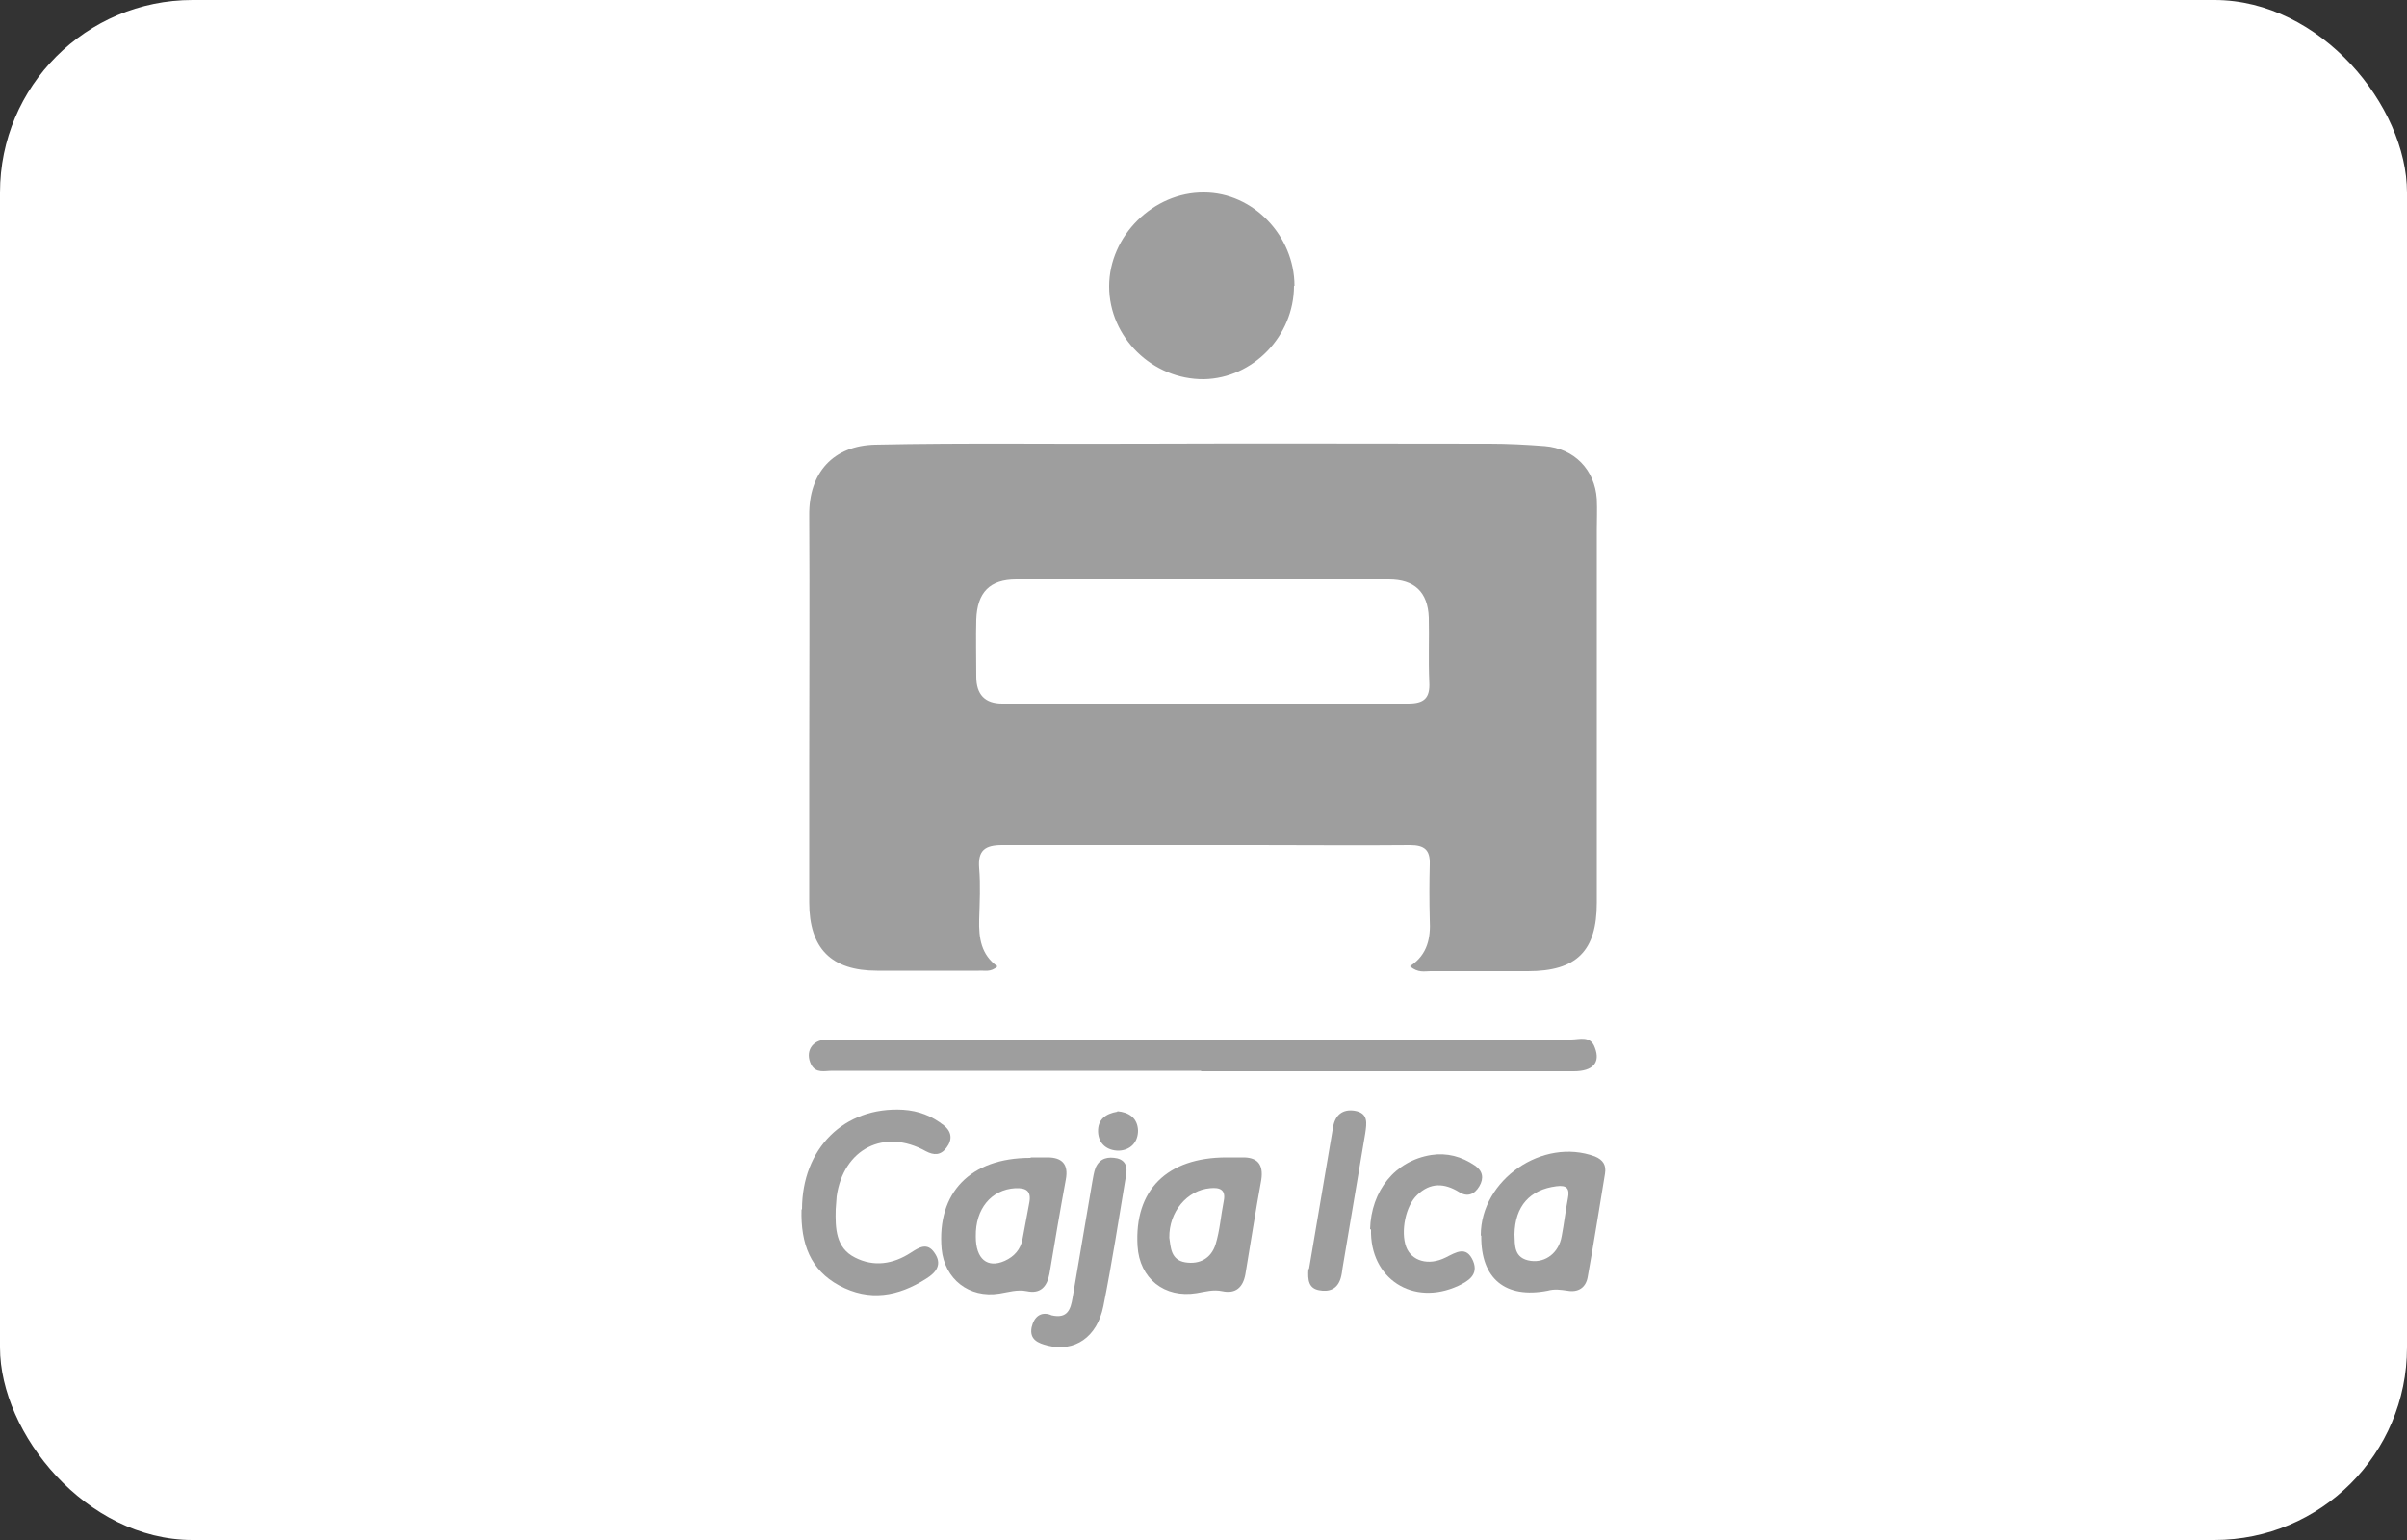
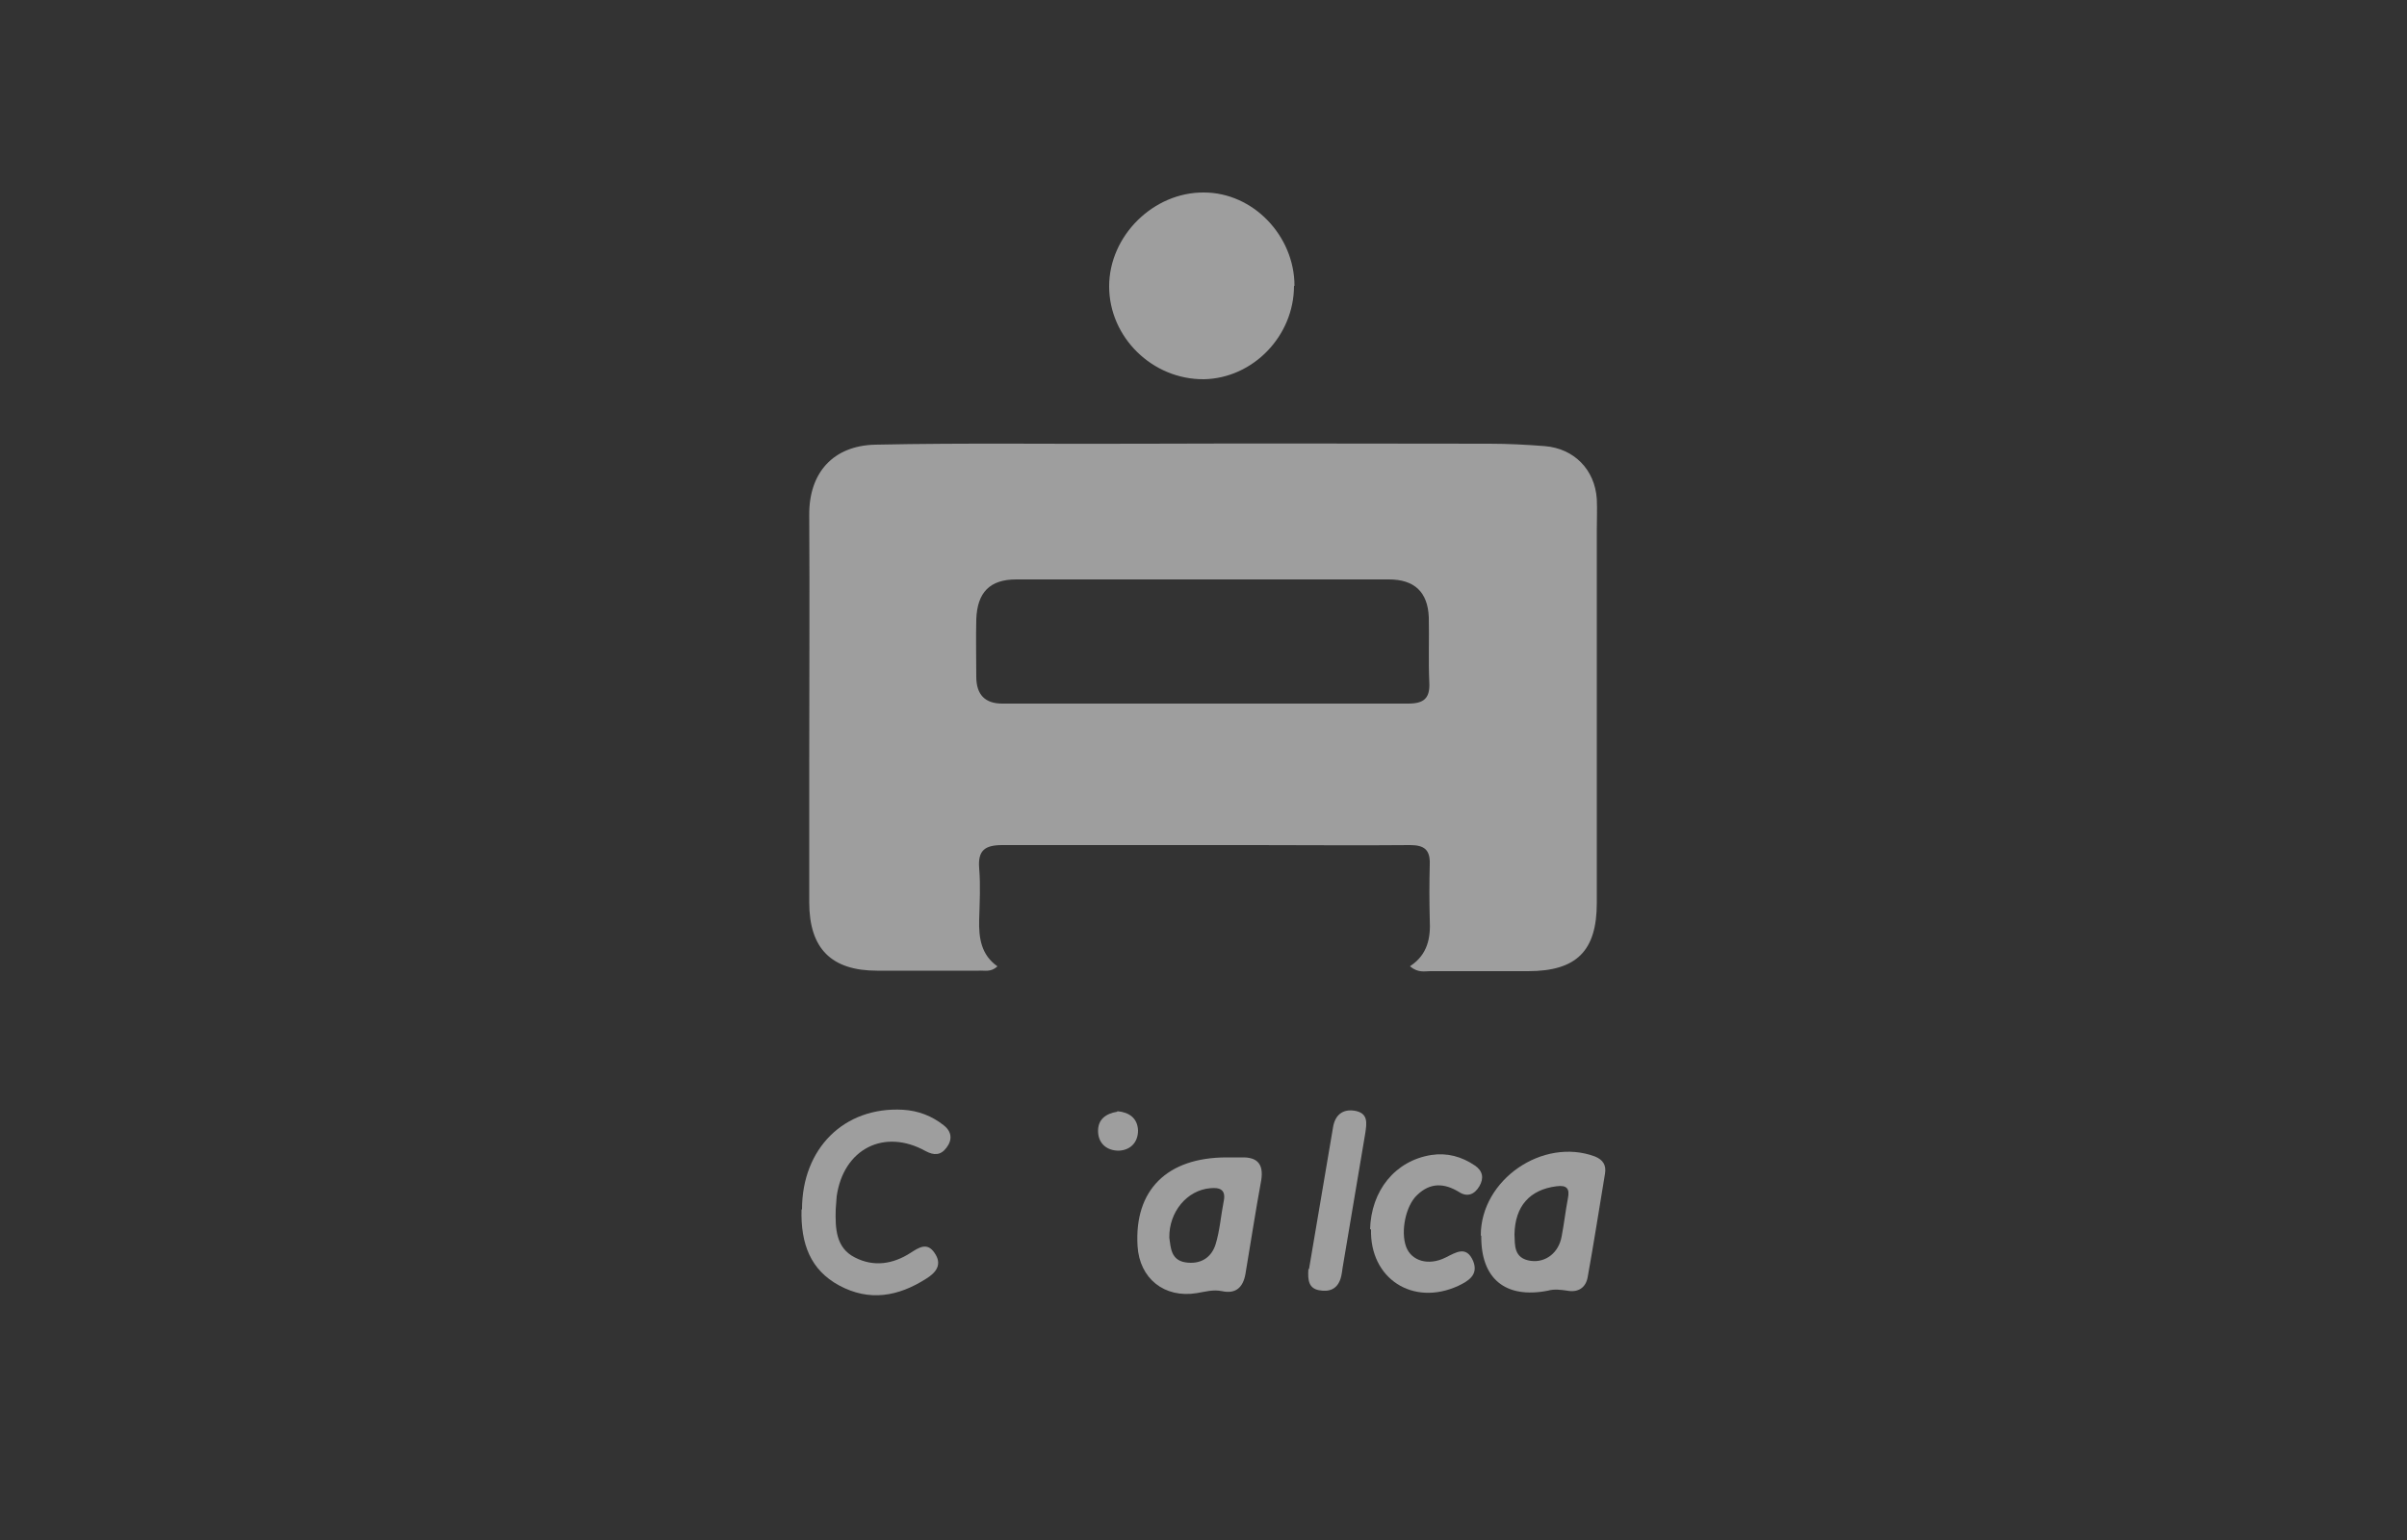
<svg xmlns="http://www.w3.org/2000/svg" viewBox="0 0 50 32">
  <rect x="0" y="0" width="50" height="32" fill="#333333" stroke="none" />
  <defs fill="#000000">
    <style>
      .cls-1 {
        fill: #ffffff;
      }

      .cls-2 {
        fill: #9e9e9e;
      }
    </style>
  </defs>
  <g id="BG">
-     <rect class="cls-1" y="0" width="50" height="32" rx="4" ry="4" fill="#000000" />
-   </g>
+     </g>
  <g id="LOGOS">
    <g>
      <path class="cls-2" d="m29.3,20.07c.36-.24.42-.59.4-.96-.01-.38-.01-.77,0-1.15.01-.3-.11-.4-.41-.4-1.07.01-2.15,0-3.22,0-1.75,0-3.5,0-5.25,0-.36,0-.51.11-.48.48.03.36.01.71,0,1.07-.01.38.04.73.38.97-.14.13-.27.08-.39.09-.7,0-1.41,0-2.11,0-.95,0-1.41-.46-1.41-1.42,0-.96,0-1.92,0-2.87,0-1.72.01-3.45,0-5.17-.01-.89.5-1.45,1.37-1.47,1.88-.04,3.76-.01,5.63-.02,2.38-.01,4.75,0,7.13,0,.38,0,.77.02,1.15.05.61.05,1.04.49,1.08,1.1.01.22,0,.43,0,.65,0,2.58,0,5.16,0,7.74,0,1-.42,1.42-1.43,1.42-.68,0-1.35,0-2.03,0-.12,0-.25.04-.42-.1Zm-4.34-5.45c1.43,0,2.86,0,4.29,0,.33,0,.46-.11.44-.45-.02-.45,0-.89-.01-1.34-.02-.53-.3-.79-.83-.79-2.58,0-5.16,0-7.74,0-.55,0-.81.27-.83.83-.01.4,0,.79,0,1.19q0,.56.54.56c1.38,0,2.76,0,4.14,0Z" fill="#000000" />
      <path class="cls-2" d="m26.88,5.94c0,1.04-.85,1.92-1.87,1.94-1.07.01-1.97-.87-1.97-1.93,0-1.05.92-1.96,1.97-1.95,1.02,0,1.88.9,1.88,1.94Z" fill="#000000" />
-       <path class="cls-2" d="m24.95,22.25c-2.55,0-5.11,0-7.66,0-.16,0-.34.06-.44-.13-.13-.26.01-.51.32-.52.06,0,.13,0,.19,0,5.09,0,10.19,0,15.28,0,.17,0,.4-.09.49.17.12.31-.04.49-.44.49-2.48,0-4.95,0-7.43,0-.1,0-.2,0-.31,0Z" fill="#000000" />
      <path class="cls-2" d="m16.66,25.13c0-1.26.87-2.14,2.1-2.07.32.02.6.13.84.32.17.13.19.3.06.47-.12.16-.26.16-.43.07-.86-.48-1.71-.05-1.85.94-.01.09-.01.18-.02.27-.01.39,0,.8.4,1,.39.2.79.14,1.16-.1.17-.11.34-.22.49,0,.17.24.04.41-.17.54-.58.37-1.18.48-1.81.14-.59-.32-.8-.86-.78-1.58Z" fill="#000000" />
-       <path class="cls-2" d="m21.42,24.05c.11,0,.23,0,.34,0,.3,0,.44.14.38.46-.12.65-.23,1.3-.34,1.96-.05.27-.19.42-.47.36-.2-.04-.38.02-.57.05-.63.1-1.14-.3-1.2-.93-.1-1.17.6-1.89,1.84-1.89Zm-1.15,1.65c0,.46.24.66.6.5.2-.09.33-.24.37-.45.05-.25.09-.5.14-.75.05-.25-.06-.32-.29-.31-.5.03-.83.43-.82,1Z" fill="#000000" />
      <path class="cls-2" d="m30.76,25.67c0-1.16,1.29-2.04,2.37-1.64.17.07.24.18.21.36-.12.72-.23,1.43-.36,2.15-.04.22-.2.32-.42.28-.14-.02-.27-.04-.41,0-.88.17-1.39-.25-1.38-1.14Zm.7-.02c.01.22-.02.5.34.55.31.04.58-.17.64-.51.05-.26.08-.53.13-.79.04-.2-.02-.28-.24-.25-.55.07-.86.41-.87,1Z" fill="#000000" />
      <path class="cls-2" d="m25.48,24.05c.1,0,.2,0,.31,0,.33-.01.46.14.41.47-.12.65-.22,1.31-.33,1.96-.05.27-.2.41-.48.35-.19-.04-.35.01-.53.04-.67.11-1.19-.3-1.23-.98-.07-1.16.61-1.84,1.85-1.84Zm-1.19,1.67c.03.2.03.46.33.51.31.05.54-.09.63-.37.09-.29.11-.6.17-.9.05-.24-.08-.29-.28-.27-.48.04-.86.49-.85,1.03Z" fill="#000000" />
      <path class="cls-2" d="m28.46,25.55c.02-.81.52-1.43,1.27-1.55.33-.05.63.03.91.22.16.11.19.26.09.43-.1.17-.25.23-.42.12-.31-.19-.6-.2-.87.06-.24.22-.35.76-.23,1.08.11.29.46.4.82.22.22-.11.43-.25.57.07.12.29-.1.42-.31.52-.94.43-1.84-.15-1.81-1.18Z" fill="#000000" />
-       <path class="cls-2" d="m21.84,27.33c.34.08.4-.13.44-.36.14-.8.27-1.61.41-2.41.02-.1.03-.2.07-.3.09-.2.26-.23.45-.19.19.05.21.2.18.36-.15.9-.29,1.81-.47,2.71-.13.65-.6.96-1.16.82-.19-.05-.38-.12-.33-.38.05-.22.19-.33.39-.26Z" fill="#000000" />
      <path class="cls-2" d="m27.19,26.38c.16-.94.33-1.94.5-2.95.04-.26.2-.39.45-.35.29.05.25.26.22.47-.16.93-.31,1.86-.47,2.79-.01.08-.02.15-.04.22-.07.23-.24.29-.45.25-.21-.04-.24-.2-.22-.45Z" fill="#000000" />
      <path class="cls-2" d="m23.21,23.09c.24.02.42.14.43.4,0,.25-.16.41-.4.42-.24,0-.42-.14-.43-.39-.01-.26.16-.38.4-.42Z" fill="#000000" />
    </g>
  </g>
</svg>